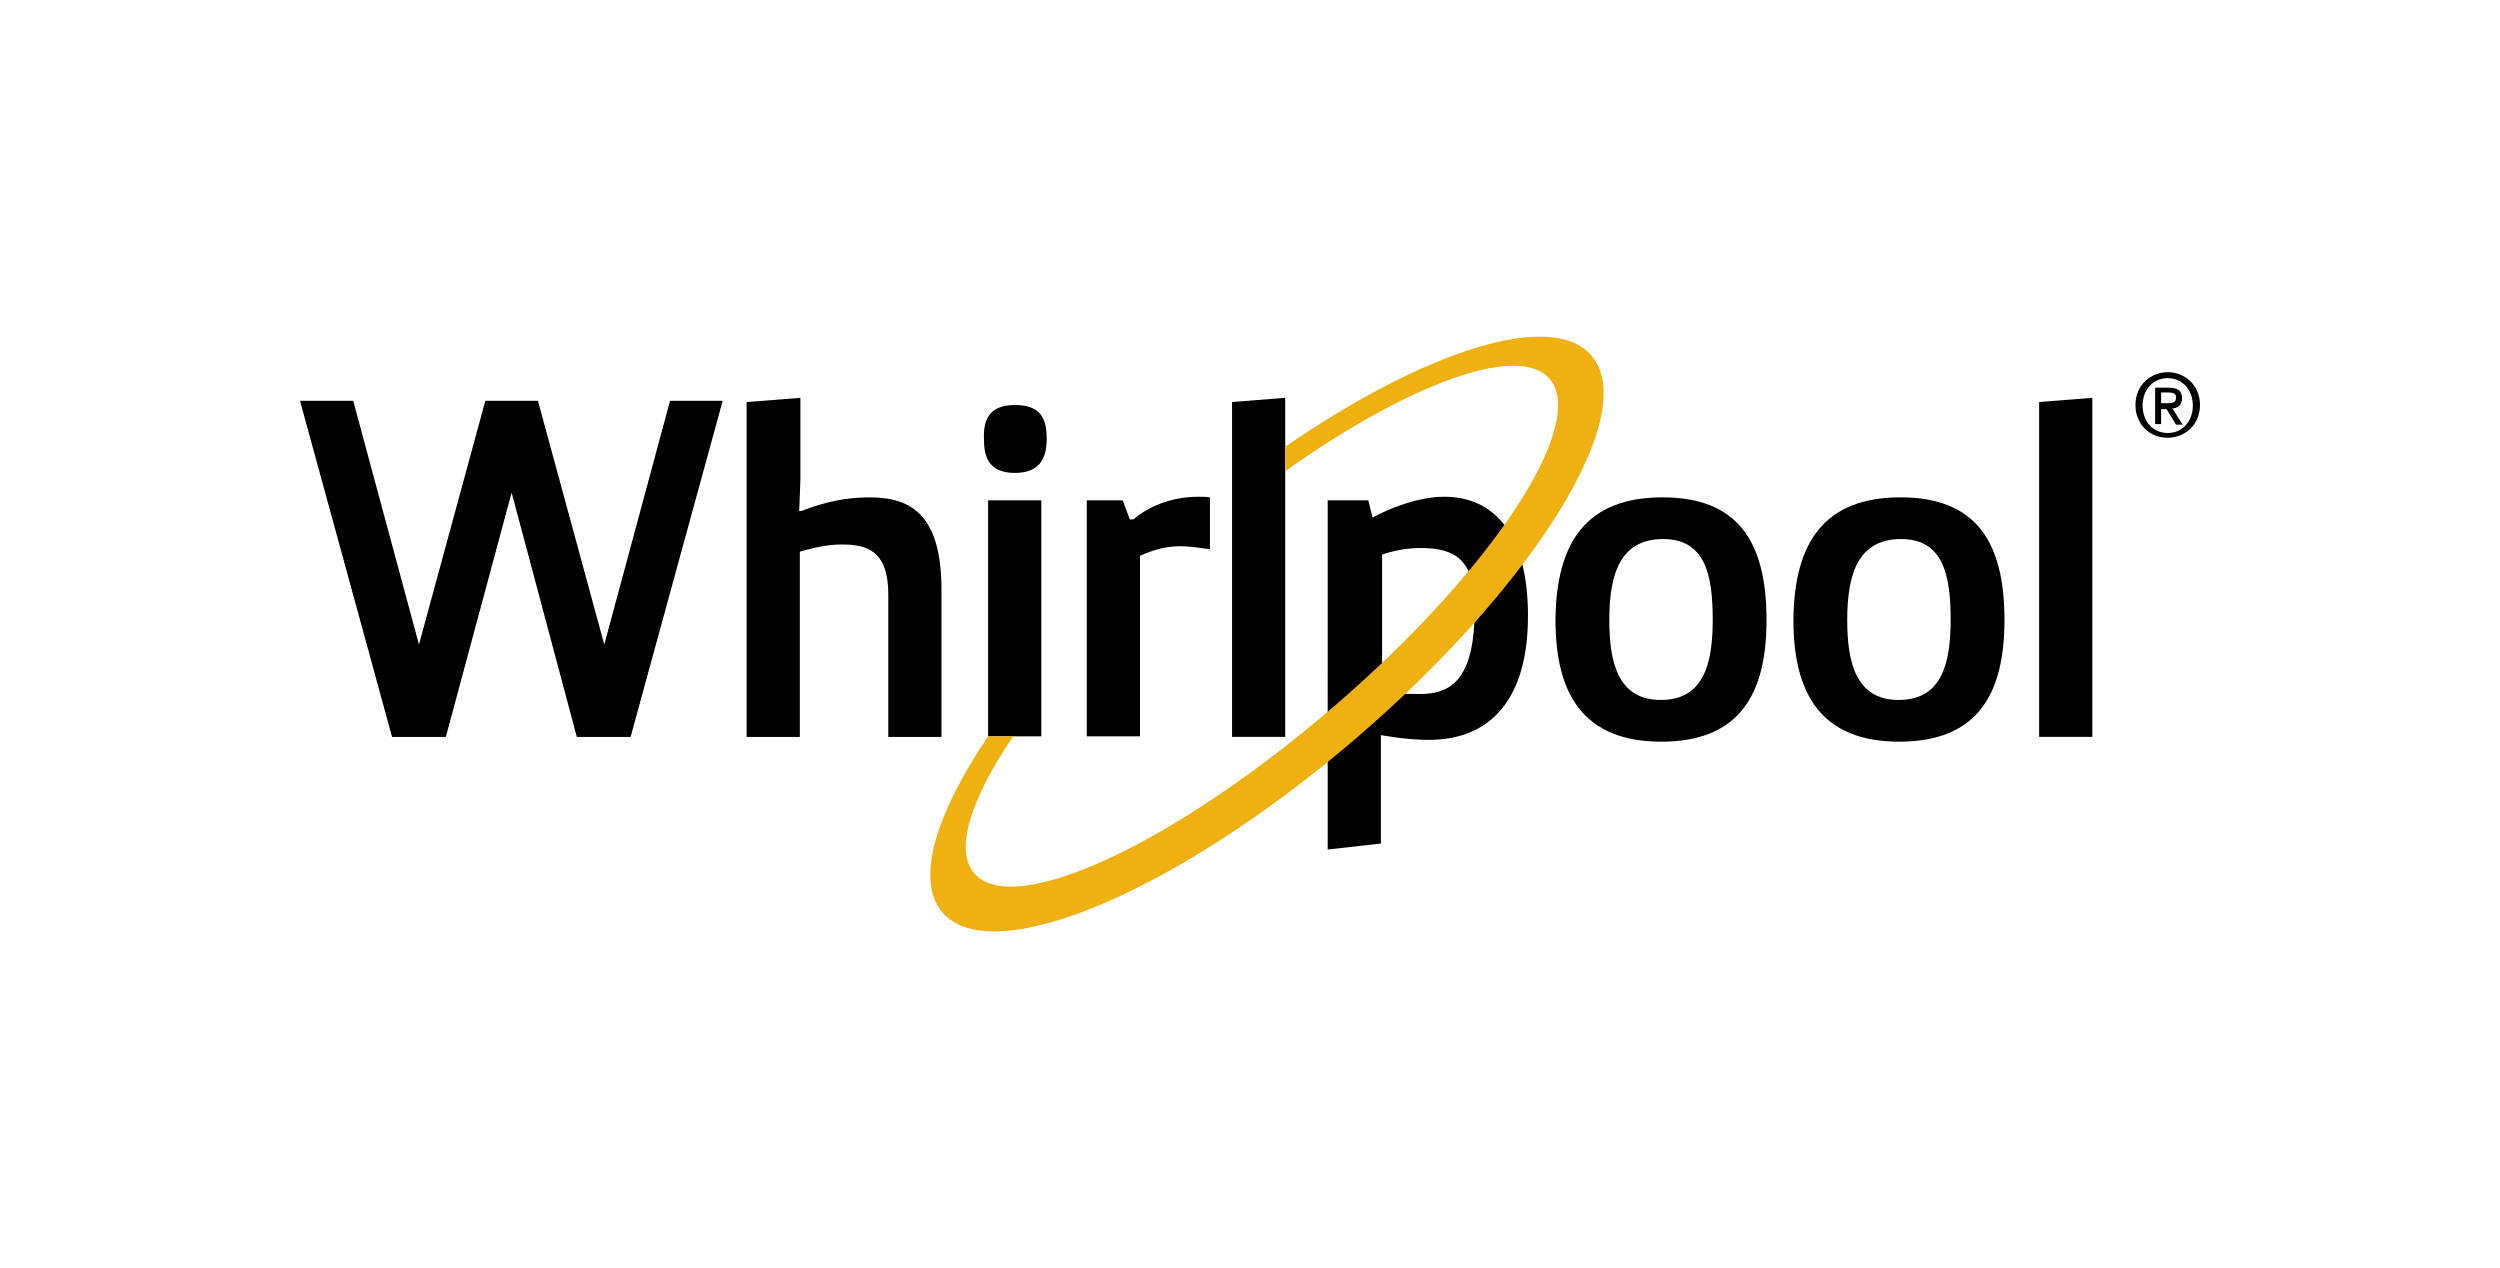
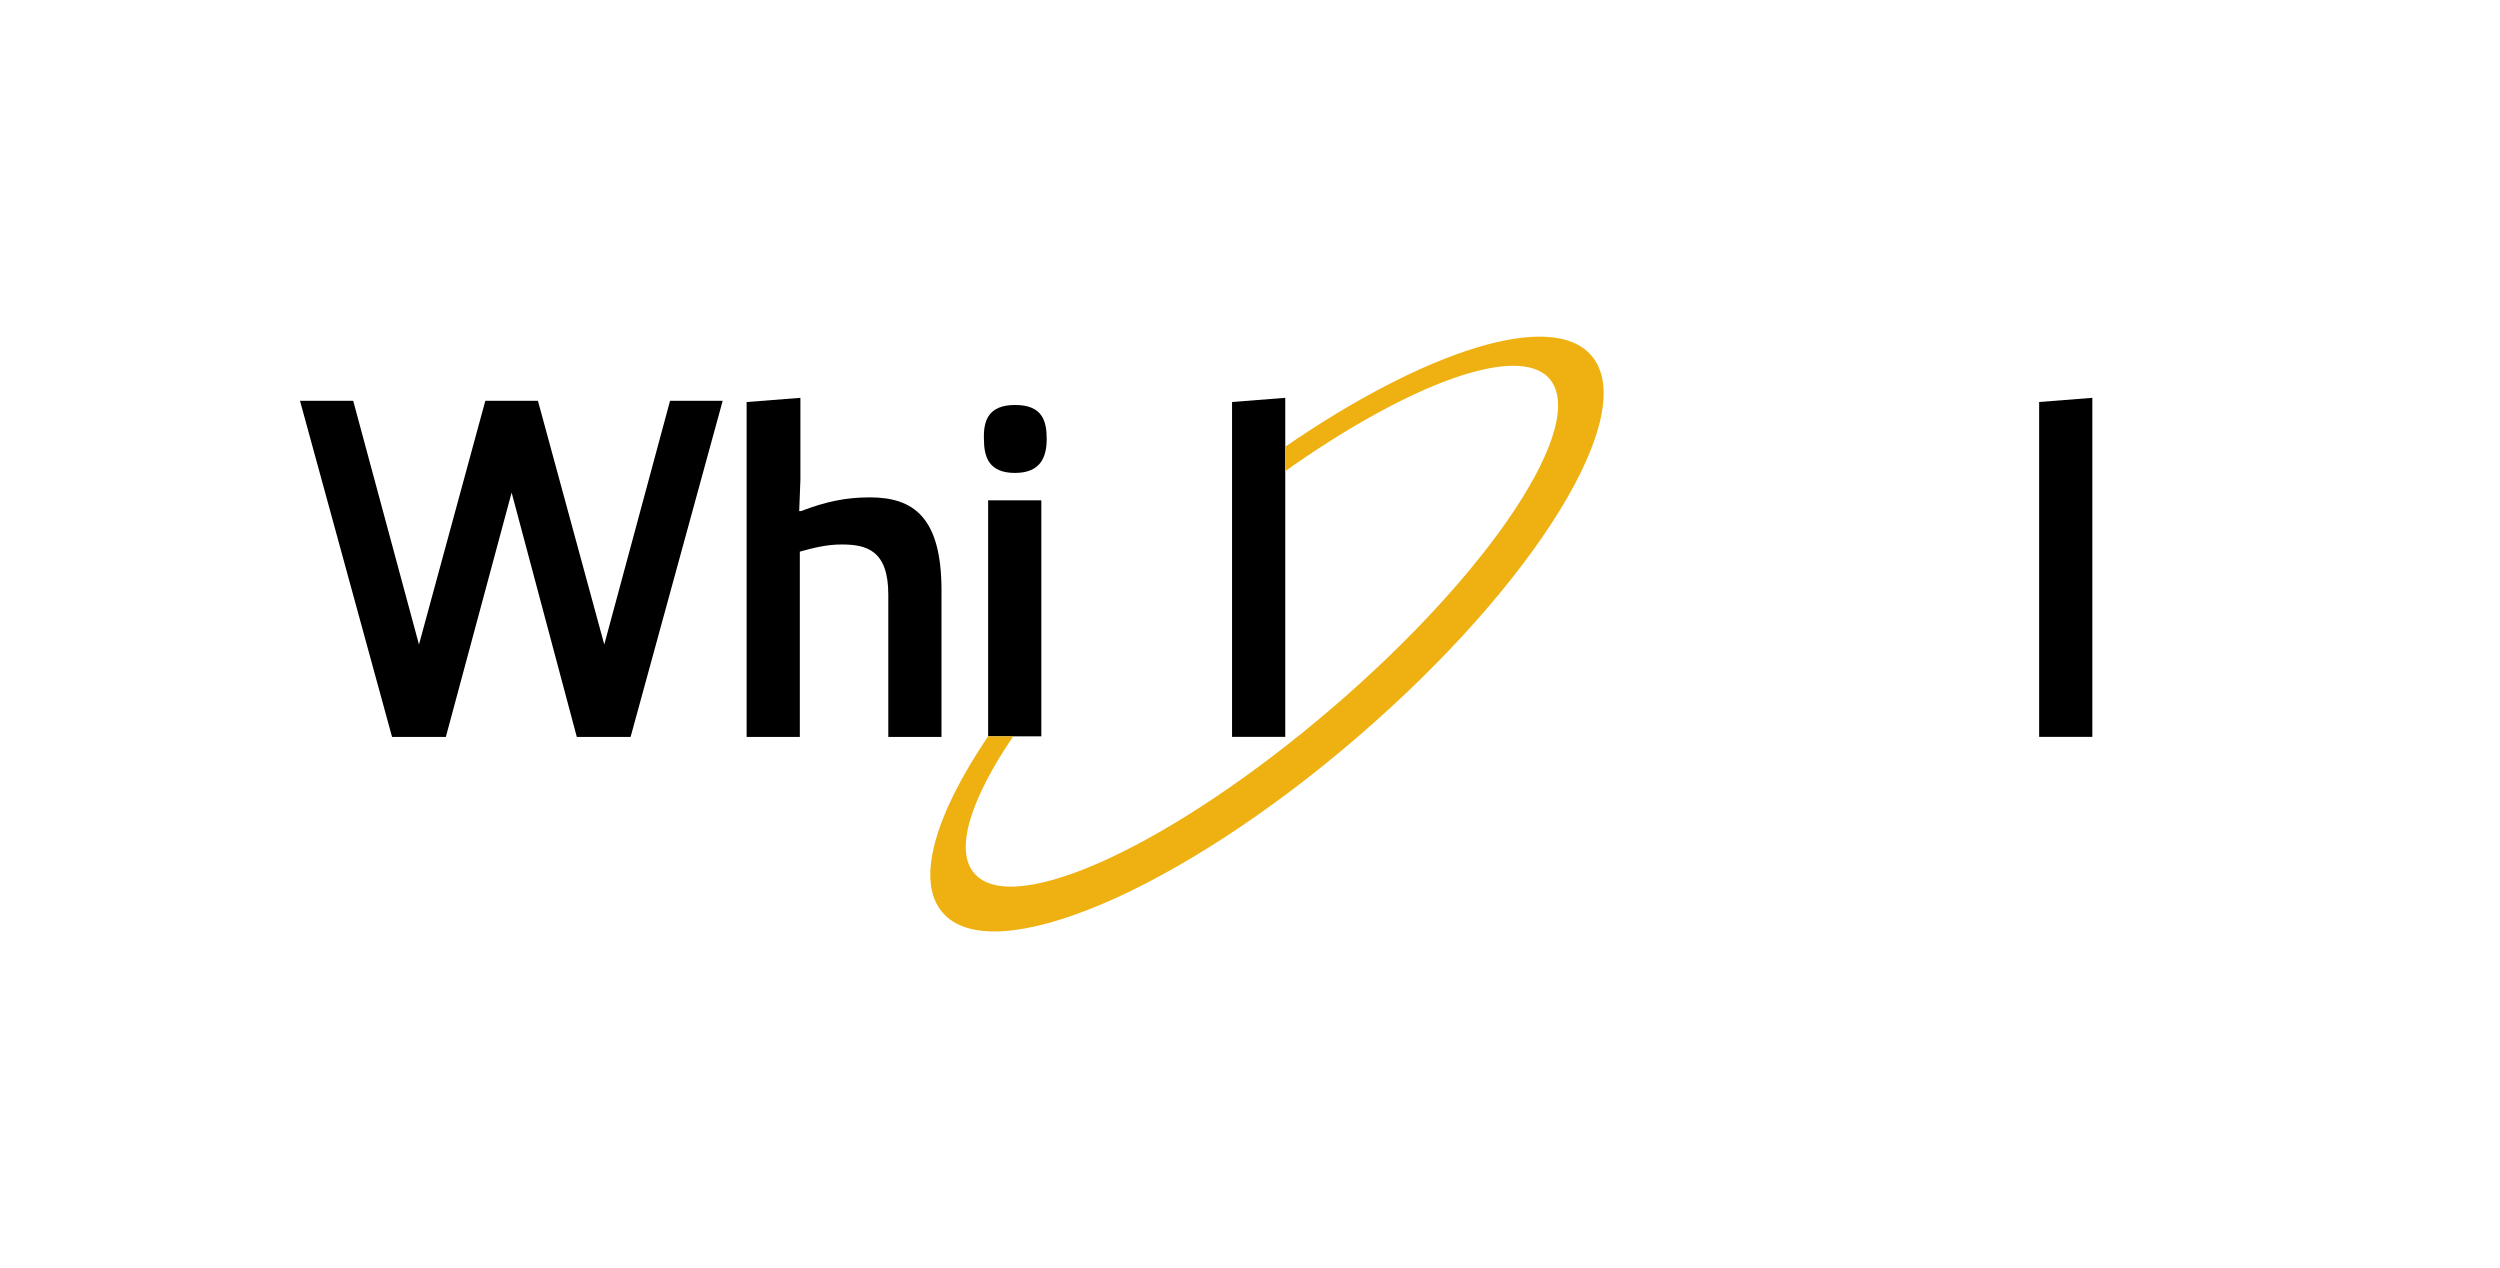
<svg xmlns="http://www.w3.org/2000/svg" version="1.1" x="0px" y="0px" viewBox="0 0 1000 507.23" xml:space="preserve">
  <g id="Guides"> </g>
  <g id="Logo">
    <image overflow="visible" width="800" height="800" transform="matrix(1 0 0 1 -6464 -4661.703)"> </image>
    <g>
      <path d="M289.07,160.32l-36.83,134.44h-21.52l-26.07-97.73l-26.31,97.73h-21.52L120,160.32h21.28l26.31,97.49l26.54-97.49h21.04 l26.54,97.49l26.31-97.49H289.07L289.07,160.32z" />
      <path d="M298.88,160.8l21.28-1.67v32.9l-0.48,12.4h0.72c10.04-3.81,17.94-5.48,27.5-5.48c17.22,0,28.7,7.63,28.7,37.19v58.64 h-21.28v-56.97c0-17.64-8.61-20.02-18.65-20.02c-6.22,0-11.48,1.43-16.74,2.86v74.13h-21.28V160.8H298.88z" />
      <path d="M406.01,161.99c11,0,12.67,6.44,12.67,13.59c0,7.15-2.39,13.59-12.67,13.59c-10.52,0-12.44-6.44-12.44-13.59 C393.34,168.43,395.25,161.99,406.01,161.99z M395.25,200.13h21.28v94.4h-21.28V200.13z" />
-       <path d="M434.47,200.13h14.59l2.87,7.63h1.43c5.5-4.77,14.59-9.06,26.07-9.06c1.43,0,2.87,0,4.54,0.24v20.74 c-3.83-0.48-7.89-1.19-11.96-1.19c-5.74,0-10.52,1.43-16.02,3.81v72.23h-21.28v-94.4H434.47z" />
      <path d="M492.82,294.76V160.8l21.28-1.67v135.63H492.82z" />
-       <path d="M665,198.94c30.13,0,41.61,17.64,41.61,49.1c0,29.56-10.76,48.63-42.09,48.63c-31.33,0-42.33-19.31-42.33-48.63 C622.43,216.58,634.87,198.94,665,198.94z M685.09,248.04c0-17.88-2.87-32.42-19.85-32.42c-17.22,0-21.52,14.06-21.52,32.42 c0,17.16,3.59,31.94,20.57,31.94C681.26,279.99,685.09,265.92,685.09,248.04z" />
-       <path d="M760.18,198.94c30.13,0,41.61,17.64,41.61,49.1c0,29.56-10.76,48.63-42.09,48.63s-42.33-19.31-42.33-48.63 C717.61,216.58,730.04,198.94,760.18,198.94z M780.26,248.04c0-17.88-2.87-32.42-19.85-32.42c-17.22,0-21.52,14.06-21.52,32.42 c0,17.16,3.59,31.94,20.57,31.94C776.44,279.99,780.26,265.92,780.26,248.04z" />
      <path d="M815.66,294.76V160.8l21.28-1.67v135.63H815.66z" />
-       <path d="M531.32,200.13h16.02l1.67,6.91c6.46-3.58,18.17-8.34,28.7-8.34c19.37,0,33.48,14.06,33.48,47.67 c0,33.13-14.83,49.58-39.7,49.58c-9.09,0-19.13-1.91-19.13-1.91v43.38l-21.28,2.38V200.13H531.32z M552.6,277.12 c5.98,0.24,9.33,0.48,15.55,0.48c13.15,0,21.76-6.91,21.76-34.56c0-18.83-7.65-23.84-21.52-23.84c-5.5,0-10.52,0.95-15.55,2.62 v55.3H552.6z" />
      <path fill="#EEB111" d="M636.54,142.21c-15.78-18.35-66.24-2.15-122.44,36.47v9.77c49.5-35.04,93.26-51.25,105.7-36.95 c15.55,18.12-23.2,76.99-86.81,131.58s-127.7,84.38-143.25,66.27c-8.13-9.3-1.43-29.8,15.55-54.83h-10.05 c-21.28,31.47-29.17,57.93-18.17,70.56c19.85,22.89,93.98-8.34,165.72-70.08C614.3,233.5,656.39,165.09,636.54,142.21z" />
-       <path d="M867.09,175.1c-7.65,0-12.91-5.72-12.91-13.11c0-7.87,5.98-13.11,12.91-13.11c6.93,0,12.91,5.24,12.91,13.11 C880,169.86,874.02,175.1,867.09,175.1z M867.09,151.26c-5.74,0-10.05,4.53-10.05,10.97c0,5.96,3.83,10.97,10.05,10.97 c5.74,0,10.04-4.53,10.04-10.97S872.83,151.26,867.09,151.26z M864.45,169.62h-2.39v-14.54h5.5c3.59,0,5.26,1.19,5.26,4.29 c0,2.62-1.67,3.81-3.83,4.05l4.07,6.44h-2.63l-3.83-6.2h-2.15V169.62z M867.09,161.28c1.91,0,3.35-0.24,3.35-2.38 c0-1.67-1.67-1.91-3.11-1.91h-2.87v4.29H867.09z" />
    </g>
  </g>
</svg>